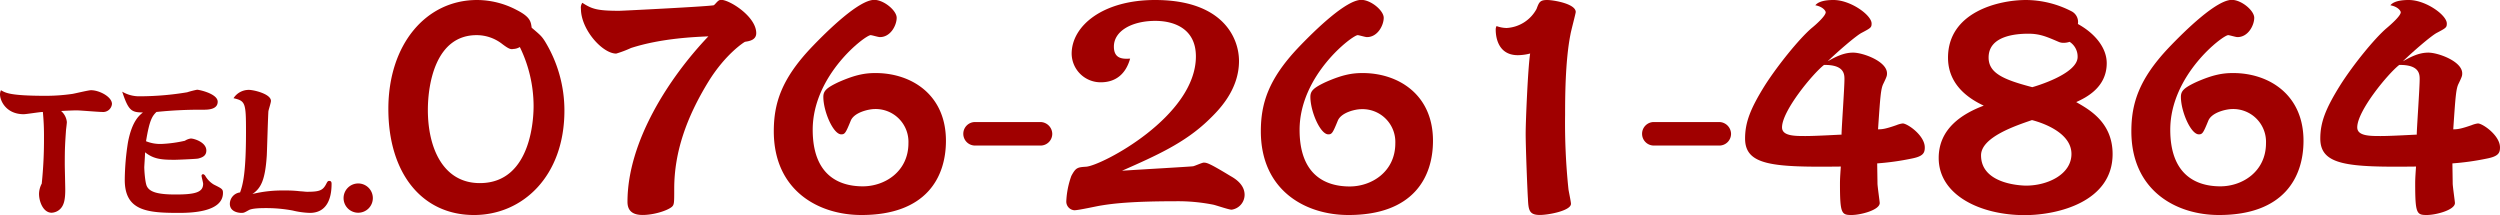
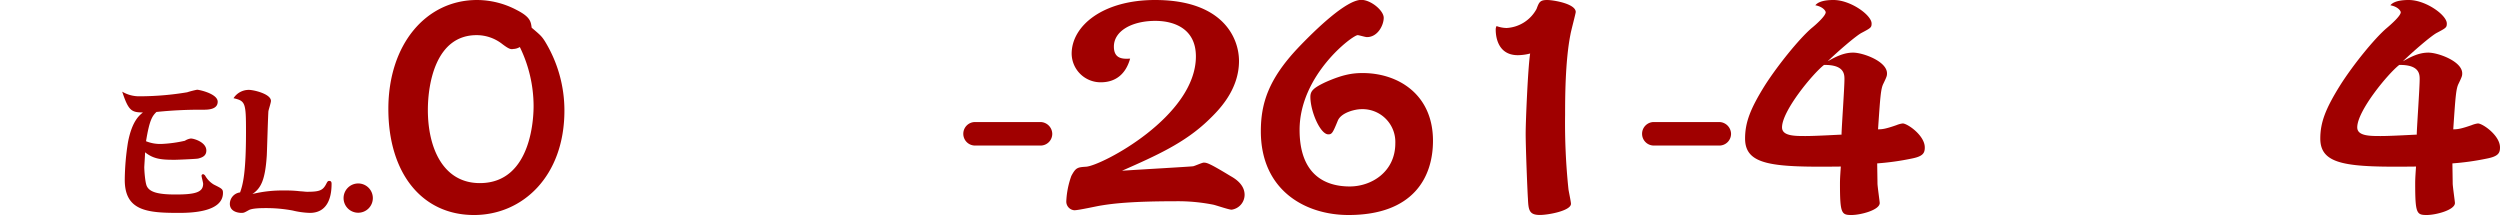
<svg xmlns="http://www.w3.org/2000/svg" width="625.2" height="53.77" viewBox="0 0 625.2 53.77">
  <title>tel_number</title>
  <g id="レイヤー_2" data-name="レイヤー 2">
    <g id="design">
      <g id="recruit">
-         <path d="M16.72,30.52c0,.28-.16,1.6-.2,1.88-.24,3.48-.32,4.6-.32,8.56,0,1,.12,5.6.12,6.52,0,2.48-.36,3.4-.68,4a3.26,3.26,0,0,1-2.72,1.72c-2.12,0-3.16-2.8-3.16-4.72a5.68,5.68,0,0,1,.68-2.56A107,107,0,0,0,11,34.32,60.49,60.49,0,0,0,10.72,28c-.76,0-4.12.56-4.8.56-4.32,0-5.92-3.28-5.92-5a2.58,2.58,0,0,1,.24-1c1.16.68,2.32,1.4,11.24,1.4a46.35,46.35,0,0,0,6.64-.48c.72-.12,4-.92,4.64-.92,2.08,0,5.24,1.64,5.24,3.44a2.22,2.22,0,0,1-2.44,2c-1,0-5.52-.4-6.44-.4-.4,0-2.8.08-3.84.16A4.18,4.18,0,0,1,16.72,30.52Z" style="fill:#a00000" />
        <path d="M40.36,36a32.51,32.51,0,0,0,5.88-.8,3.68,3.68,0,0,1,1.48-.56c.8,0,3.88.92,3.88,3,0,1.28-.92,1.72-2,2-.36.12-5.24.32-5.88.32-3.16,0-5.28-.12-7.44-1.88,0,.56-.2,3.52-.2,3.72,0,.76.2,4,.68,4.84.72,1.36,2.64,2,7.12,2,5,0,6.92-.56,6.92-2.68,0-.32-.4-1.72-.4-2a.4.4,0,0,1,.4-.4c.16,0,.4.24.48.32a6,6,0,0,0,2.2,2.28c2,1,2.28,1.12,2.28,2.08,0,5-8.6,5-11.28,5-7.8,0-13.28-.6-13.28-8.24A62.55,62.55,0,0,1,32,35.6c1-5.32,2.88-6.8,3.76-7.48-2.88,0-3.64-.44-5.2-5.2A8.26,8.26,0,0,0,35,24.08a72.63,72.63,0,0,0,11.8-1,22.45,22.45,0,0,1,2.48-.64c.56,0,5.16,1,5.16,3s-2.52,2-3.72,2A105,105,0,0,0,39.12,28c-1,1-1.72,1.88-2.6,7.32A9.53,9.53,0,0,0,40.36,36Z" style="fill:#a00000" />
        <path d="M62.28,22.48c1.16,0,5.48,1,5.48,2.76,0,.44-.6,2.24-.64,2.6-.12,1.76-.32,9.4-.4,11-.4,6.24-1.48,8.24-3.6,9.68a31.17,31.17,0,0,1,8-.88,29.17,29.17,0,0,1,4,.2c.4,0,1.24.12,1.68.12,3.24,0,4-.36,4.88-2.16.2-.36.32-.56.64-.56.6,0,.6.48.6.76,0,3.68-1.2,7.24-5.44,7.24a21,21,0,0,1-4.32-.6,36.4,36.4,0,0,0-6.44-.6c-1.2,0-3.64,0-4.52.52-1.08.6-1.2.68-1.84.68-.4,0-2.88-.12-2.88-2.28a2.9,2.9,0,0,1,2.56-2.84c.72-2,1.48-4.92,1.48-15.08,0-7.32-.12-7.8-3.12-8.48A4.52,4.52,0,0,1,62.28,22.48Z" style="fill:#a00000" />
        <path d="M93.24,49.52a3.66,3.66,0,1,1-3.64-3.64A3.66,3.66,0,0,1,93.24,49.52Z" style="fill:#a00000" />
        <path d="M136.25,10.29a33.19,33.19,0,0,1,4.9,17.36c0,16.39-10.43,26.12-22.61,26.12-13,0-21.42-10.44-21.42-26.54S106.5,0,119.31,0a21.33,21.33,0,0,1,9.94,2.52c3.43,1.75,3.5,2.94,3.71,4.41C135.2,8.82,135.48,9.1,136.25,10.29Zm-8.05,2c-.56,0-.91,0-2.66-1.33a10.36,10.36,0,0,0-6.3-2.17C109,8.75,107,20.86,107,27.51c0,9.45,3.78,18.28,13,18.28,13.44,0,13.44-17.72,13.44-19.33A33.78,33.78,0,0,0,130,11.76,3.43,3.43,0,0,1,128.2,12.25Z" style="fill:#a00000" />
-         <path d="M157.81,12a26.71,26.71,0,0,1-3.71,1.4c-3.43,0-8.82-6-8.82-11.2A2.07,2.07,0,0,1,145.63.7c2.38,1.54,3.64,2,9.24,2,.77,0,23-1.12,23.66-1.4.21-.14.84-.91,1-1a1.28,1.28,0,0,1,.77-.35c2.17,0,8.82,4.2,8.82,8.33,0,1.68-1.61,2-2.8,2.17-.21.07-4.83,3-9.1,9.87-5.53,9-8.61,17.71-8.61,26.88,0,3.65,0,4-.63,4.56-1.26,1-4.62,2-7.28,2-3.08,0-3.78-1.61-3.78-3.29,0-15.13,10.5-31.16,20.23-41.38C174,9.24,165.51,9.52,157.81,12Z" style="fill:#a00000" />
-         <path d="M212.76,30.17c-1.26,3.08-1.47,3.43-2.38,3.43-2,0-4.48-5.74-4.48-9.38,0-1.47.77-2.24,3.71-3.64,4.48-2,6.93-2.31,9.38-2.31,8.75,0,17.57,5.25,17.57,16.94,0,9.1-4.9,18.56-21.14,18.56-10.78,0-21.91-6.16-21.91-20.94,0-6.93,1.89-13,9.31-20.86,4.2-4.41,12-12,15.82-12,2.38,0,5.6,2.66,5.6,4.48s-1.47,4.83-4.2,4.83c-.42,0-2-.49-2.31-.49-1.33,0-14.49,9.94-14.49,23.66,0,11.2,6.37,14.15,12.53,14.15,5.53,0,11.41-3.72,11.41-10.79a8.2,8.2,0,0,0-8.47-8.54C217.1,27.3,213.6,28.14,212.76,30.17Z" style="fill:#a00000" />
        <path d="M260.15,30.52a3,3,0,0,1,3,2.94,2.93,2.93,0,0,1-3,2.94H243.84a2.94,2.94,0,1,1,0-5.88Z" style="fill:#a00000" />
        <path d="M275.27,20.58A7.24,7.24,0,0,1,268,13.44C268,6.44,275.83,0,288.85,0c17,0,21,9.52,21,15.26,0,7.42-5.32,12.53-7.56,14.7-6,5.81-13.23,9-21.7,12.74,2.8-.21,16.94-1,17.78-1.12.42-.07,2.24-.91,2.66-.91.77,0,1.4.14,6.72,3.37,1.12.63,3.5,2.09,3.5,4.69A3.78,3.78,0,0,1,308,52.44c-.7,0-3.92-1.12-4.62-1.26a45.28,45.28,0,0,0-9.52-.85c-10.71,0-15.54.57-18.48,1.06-1,.14-5.6,1.19-6.72,1.19a2.18,2.18,0,0,1-2-2.25A21.34,21.34,0,0,1,267.92,44c1.12-2.1,1.54-2.17,3.71-2.31,3.92-.28,27.44-12.6,27.44-27.58,0-7-5.53-8.89-10.15-8.89-5.74,0-10.36,2.45-10.36,6.44,0,3.22,2.45,3.08,4.06,3C281.57,18.41,279.12,20.58,275.27,20.58Z" style="fill:#a00000" />
        <path d="M334.56,30.17c-1.26,3.08-1.47,3.43-2.38,3.43-2,0-4.48-5.74-4.48-9.38,0-1.47.77-2.24,3.71-3.64,4.48-2,6.93-2.31,9.38-2.31,8.75,0,17.57,5.25,17.57,16.94,0,9.1-4.9,18.56-21.14,18.56-10.78,0-21.91-6.16-21.91-20.94,0-6.93,1.89-13,9.31-20.86,4.2-4.41,12-12,15.82-12,2.38,0,5.6,2.66,5.6,4.48s-1.47,4.83-4.2,4.83c-.42,0-2-.49-2.31-.49C338.2,8.82,325,18.76,325,32.48c0,11.2,6.37,14.15,12.53,14.15,5.53,0,11.41-3.72,11.41-10.79a8.2,8.2,0,0,0-8.47-8.54C338.9,27.3,335.4,28.14,334.56,30.17Z" style="fill:#a00000" />
        <path d="M376.77,7a9.08,9.08,0,0,0,7.49-4.76C384.89.56,385.1,0,386.92,0c1.47,0,7.14.91,7.14,3,0,.35-1.19,4.76-1.33,5.67-1.33,6.72-1.33,16.24-1.33,20.16a158.45,158.45,0,0,0,.84,18.49c.07.55.63,3.15.63,3.64,0,1.75-5.67,2.8-7.77,2.8-2.73,0-2.87-1.26-3-4.2-.07-.63-.56-12.19-.56-16.18,0-3,.56-16.45,1.12-20a12.59,12.59,0,0,1-3.08.42c-5.46,0-5.53-5.53-5.53-6.37a1.75,1.75,0,0,1,.21-.91A7.62,7.62,0,0,0,376.77,7Z" style="fill:#a00000" />
        <path d="M429.9,30.52a3,3,0,0,1,3,2.94,2.93,2.93,0,0,1-3,2.94H413.59a2.94,2.94,0,1,1,0-5.88Z" style="fill:#a00000" />
        <path d="M458.53,0c4.27,0,9.52,3.78,9.52,5.88,0,1-.21,1.12-2.45,2.31-1.4.7-6.09,4.76-8.54,7.14,1.89-1.05,3.92-2.17,6.37-2.17s8.47,2.17,8.47,5.18c0,.63-.07.84-.91,2.59-.63,1.26-.77,3.08-1.33,11.41,1,0,1.82-.07,4.62-1.05a6.37,6.37,0,0,1,1.54-.42c1.19,0,5.53,3,5.53,6,0,1.4-.42,2.24-3.36,2.8a65.11,65.11,0,0,1-8.54,1.19c0,.77.07,4.27.07,5s.56,4.56.56,4.91c0,1.75-4.76,3-7.07,3-2.52,0-2.87-.42-2.87-7.92,0-1.39.14-3.08.21-4.2-17,.21-23.94-.28-23.94-7,0-4.06,1.33-7.49,5-13.37C444.74,16.1,450,9.66,453,7.07c1.05-.84,3.57-3.08,3.57-4,0-.35-.7-1.4-2.59-1.75C455,0,457.83,0,458.53,0Zm2.73,19.81c0-1.26-.07-3.64-5.11-3.57-2.8,2.17-10.5,11.48-10.5,15.61,0,2.17,3.15,2.17,5.88,2.17s8.54-.35,9-.35C460.56,31.71,461.26,22.05,461.26,19.81Z" style="fill:#a00000" />
-         <path d="M487.16,14.42C487.16,3.08,499.69,0,506.69,0A25.1,25.1,0,0,1,518,2.8,3,3,0,0,1,519.64,6c4.55,2.52,7.21,6.16,7.21,9.8,0,6.09-5.18,8.61-7.63,9.73,3.15,1.82,9.1,5,9.1,13,0,11.83-13.51,15.27-22,15.27-11.06,0-21.49-5-21.49-14.29,0-7.35,5.88-11.06,11.27-13.09C488.35,22.82,487.16,17.71,487.16,14.42Zm8.26,24.43c0,7.57,11.06,7.57,11.27,7.57,5.39,0,11.34-2.81,11.34-7.92s-6.65-7.63-9.87-8.47C504.1,31.43,495.42,34.3,495.42,38.85Zm20.72-28.14a3,3,0,0,1-1.4-.28c-2.94-1.26-4.62-2-7.49-2s-9.94.42-9.94,5.95c0,3.92,3.71,5.53,10.92,7.42.77-.21,11.34-3.29,11.34-7.56a4.38,4.38,0,0,0-2-3.78A4.73,4.73,0,0,1,516.14,10.71Z" style="fill:#a00000" />
-         <path d="M552.26,30.17c-1.26,3.08-1.47,3.43-2.38,3.43-2,0-4.48-5.74-4.48-9.38,0-1.47.77-2.24,3.71-3.64,4.48-2,6.93-2.31,9.38-2.31,8.75,0,17.57,5.25,17.57,16.94,0,9.1-4.9,18.56-21.14,18.56-10.78,0-21.91-6.16-21.91-20.94,0-6.93,1.89-13,9.31-20.86,4.2-4.41,12-12,15.82-12,2.38,0,5.6,2.66,5.6,4.48s-1.47,4.83-4.2,4.83c-.42,0-2-.49-2.31-.49-1.33,0-14.49,9.94-14.49,23.66,0,11.2,6.37,14.15,12.53,14.15,5.53,0,11.41-3.72,11.41-10.79a8.2,8.2,0,0,0-8.47-8.54C556.6,27.3,553.1,28.14,552.26,30.17Z" style="fill:#a00000" />
        <path d="M602.38,0c4.27,0,9.52,3.78,9.52,5.88,0,1-.21,1.12-2.45,2.31-1.4.7-6.09,4.76-8.54,7.14,1.89-1.05,3.92-2.17,6.37-2.17s8.47,2.17,8.47,5.18c0,.63-.07.84-.91,2.59-.63,1.26-.77,3.08-1.33,11.41,1,0,1.82-.07,4.62-1.05a6.37,6.37,0,0,1,1.54-.42c1.19,0,5.53,3,5.53,6,0,1.4-.42,2.24-3.36,2.8a65.11,65.11,0,0,1-8.54,1.19c0,.77.07,4.27.07,5s.56,4.56.56,4.91c0,1.75-4.76,3-7.07,3-2.52,0-2.87-.42-2.87-7.92,0-1.39.14-3.08.21-4.2-17,.21-23.94-.28-23.94-7,0-4.06,1.33-7.49,5-13.37,3.29-5.18,8.54-11.62,11.55-14.21,1-.84,3.57-3.08,3.57-4,0-.35-.7-1.4-2.59-1.75C598.81,0,601.68,0,602.38,0Zm2.73,19.81c0-1.26-.07-3.64-5.11-3.57-2.8,2.17-10.5,11.48-10.5,15.61,0,2.17,3.15,2.17,5.88,2.17s8.54-.35,9-.35C604.41,31.71,605.11,22.05,605.11,19.81Z" style="fill:#a00000" />
      </g>
    </g>
  </g>
</svg>